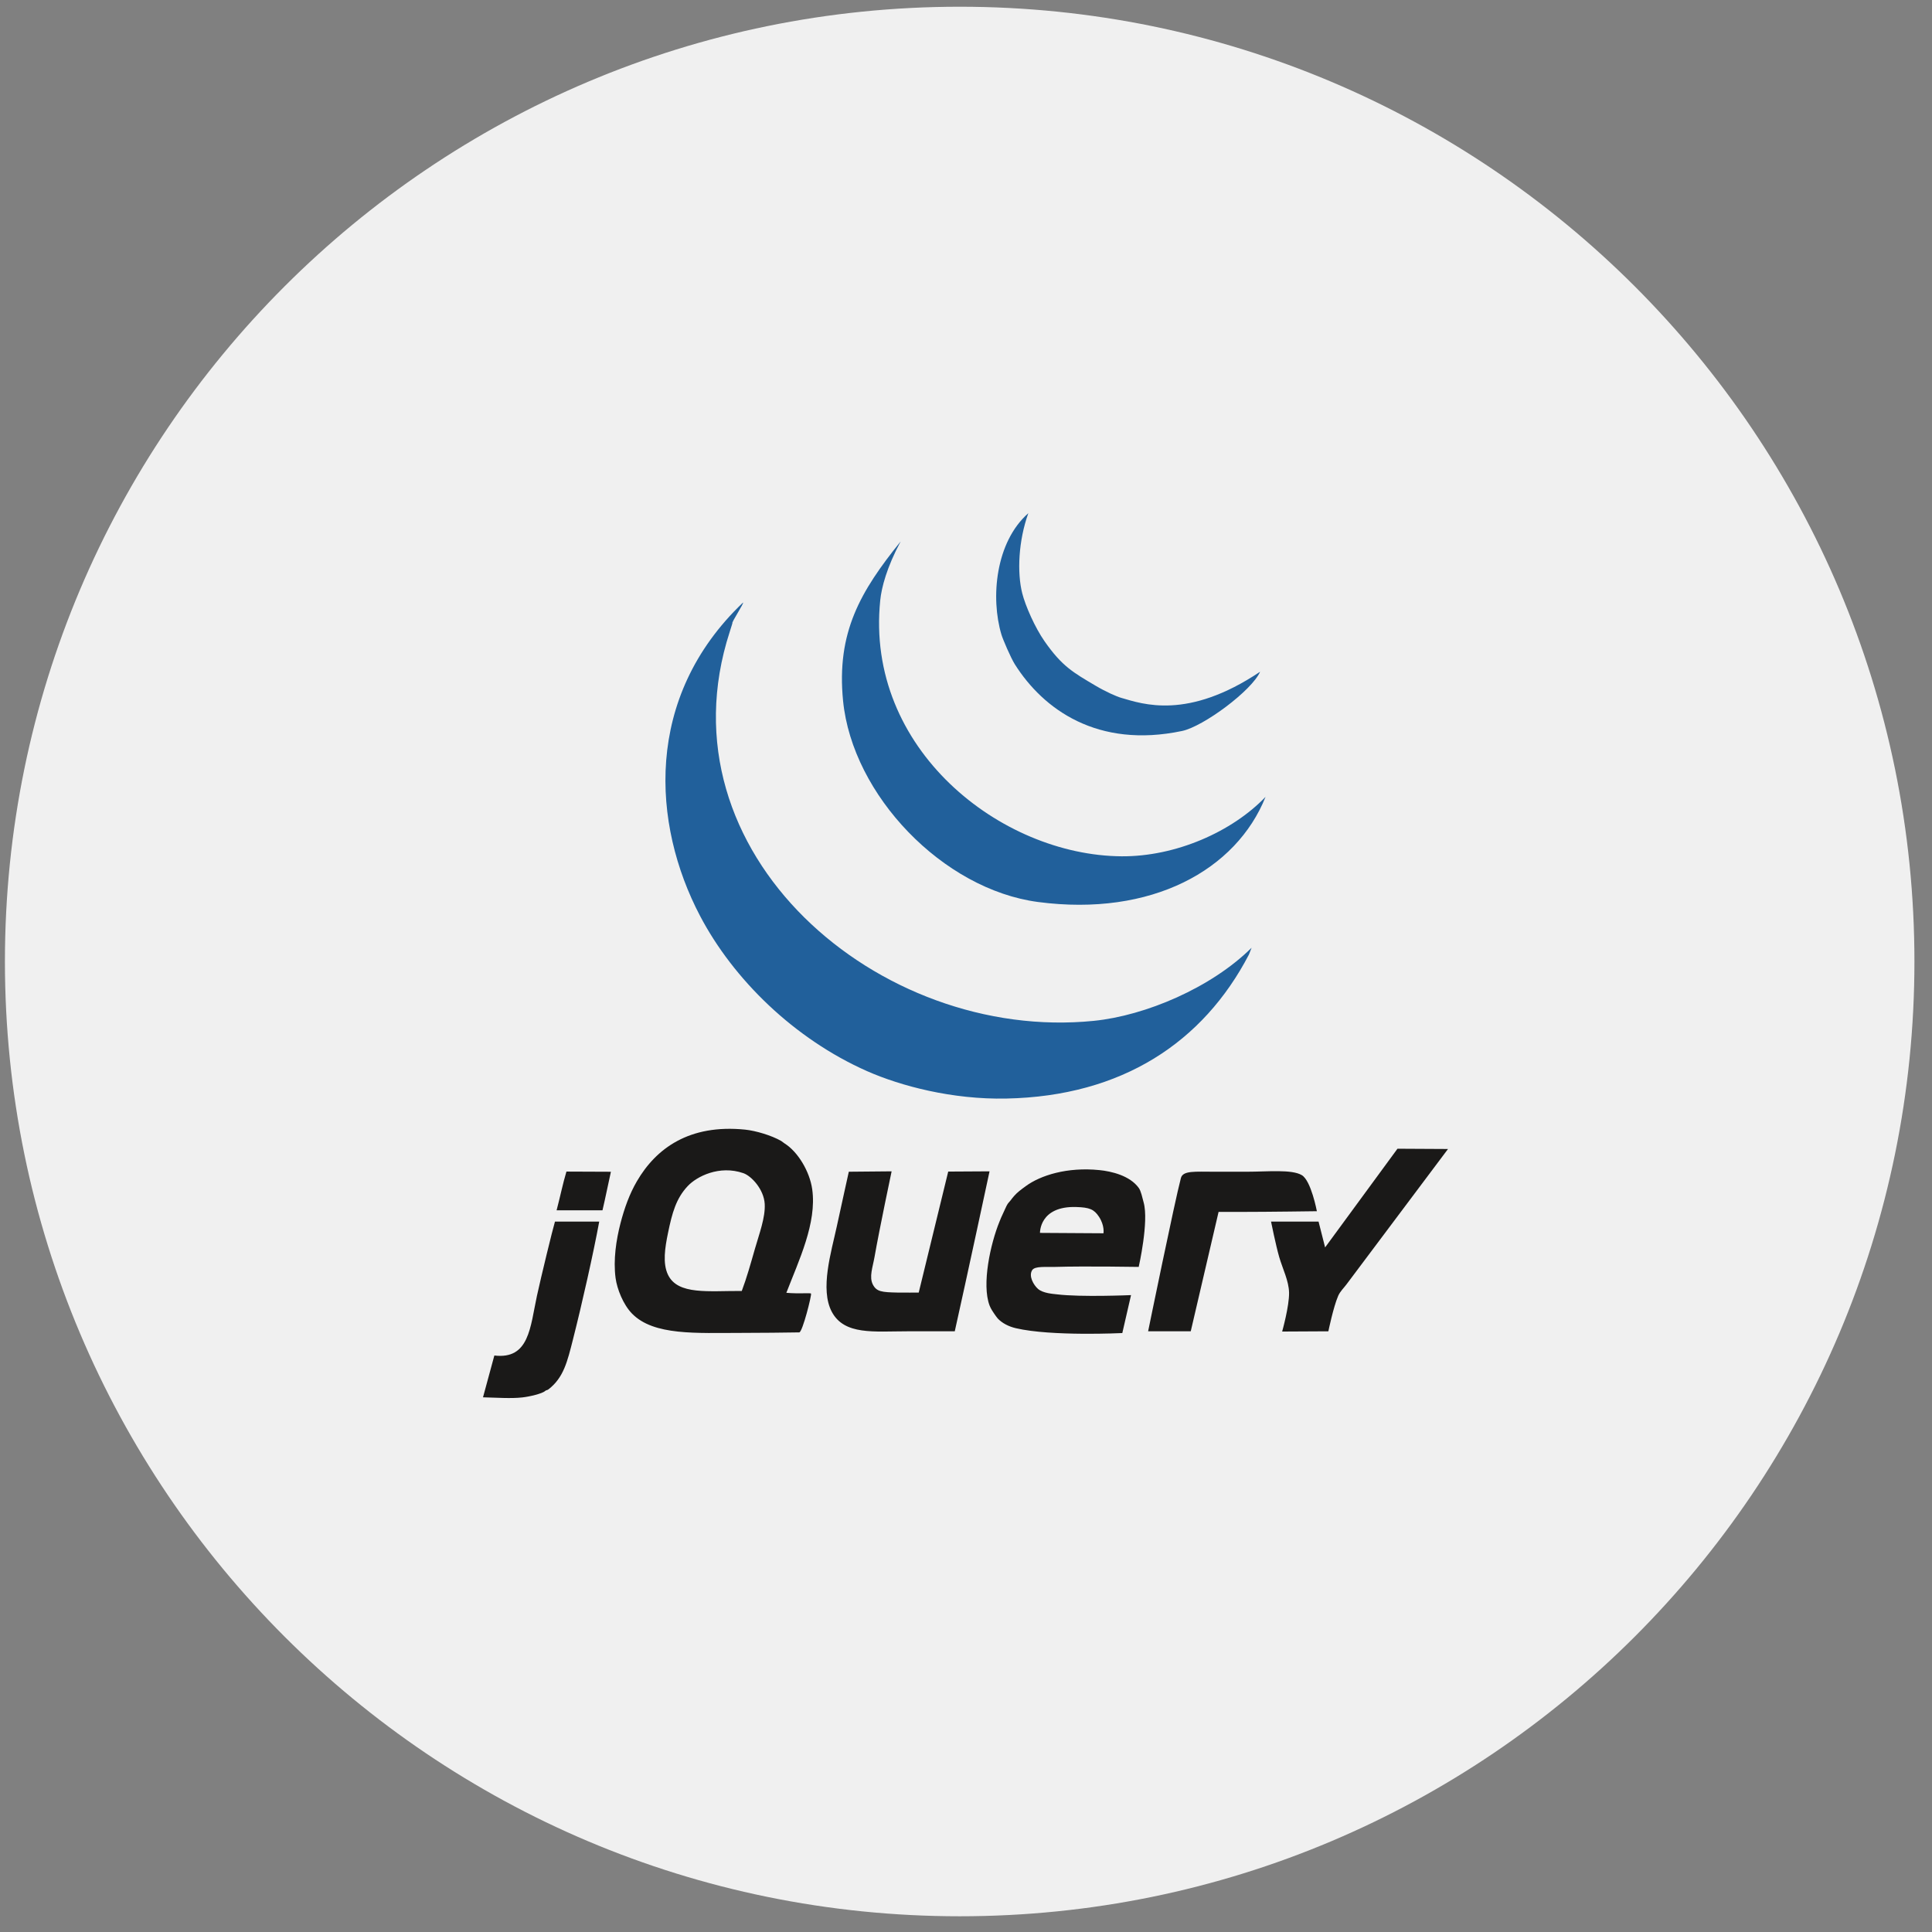
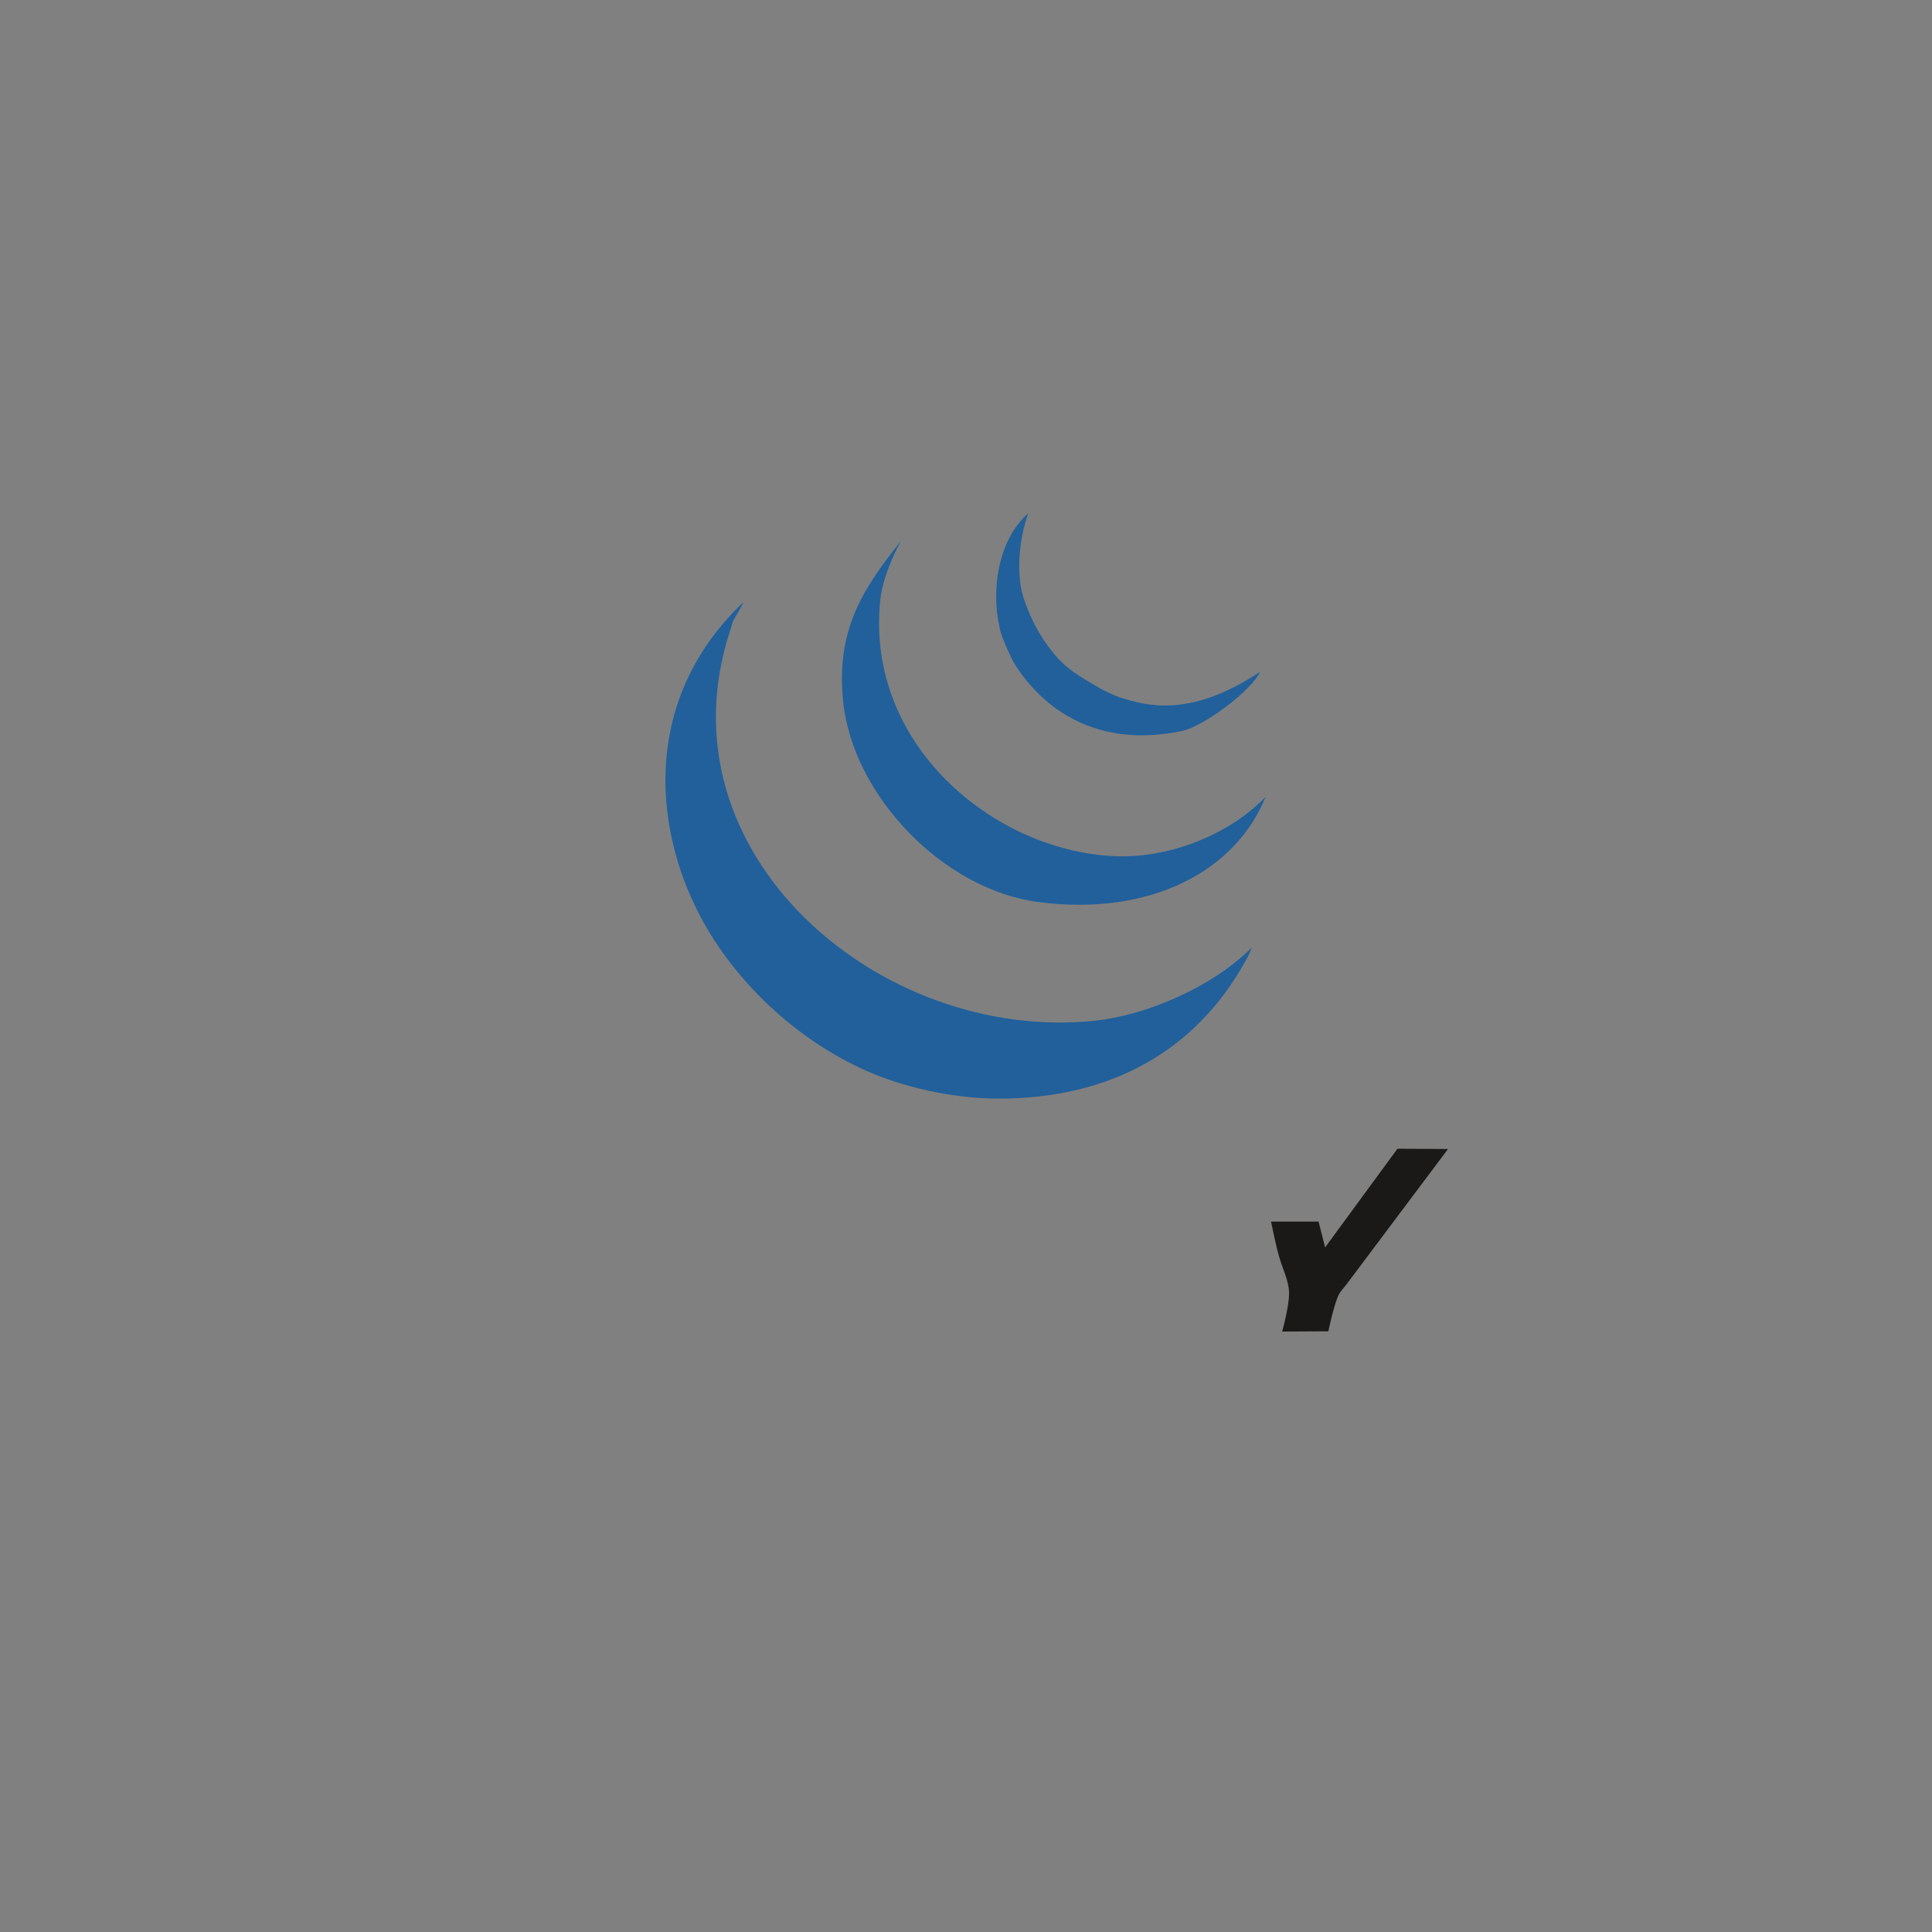
<svg xmlns="http://www.w3.org/2000/svg" width="64" height="64" viewBox="0 0 64 64" fill="none">
  <rect x="0" y="0" width="64" height="64" fill="#808080" stroke="none" />
  <g clip-path="url(#clip0_495_14230)">
-     <path d="M63.418 31.851C63.418 14.383 49.258 0.223 31.791 0.223C14.323 0.223 0.163 14.383 0.163 31.851C0.163 49.319 14.323 63.479 31.791 63.479C49.258 63.479 63.418 49.319 63.418 31.851Z" fill="#F0F0F0" />
    <path fill-rule="evenodd" clip-rule="evenodd" d="M41.461 31.395L41.372 31.622C39.856 34.529 37.169 36.313 33.337 36.391C31.545 36.428 29.838 35.975 28.723 35.483C26.316 34.419 24.292 32.444 23.187 30.334C21.601 27.311 21.315 23.104 24.612 19.962C24.663 19.962 24.212 20.643 24.263 20.643L24.172 20.934C21.796 28.258 29.117 34.535 36.233 33.817C37.943 33.645 40.123 32.722 41.461 31.395Z" fill="#21609B" />
    <path fill-rule="evenodd" clip-rule="evenodd" d="M37.156 28.366C38.946 28.378 40.816 27.554 41.923 26.397C40.954 28.819 38.149 30.375 34.388 29.88C31.238 29.465 28.238 26.344 27.928 23.217C27.703 20.942 28.508 19.583 29.835 17.936C29.374 18.797 29.202 19.462 29.159 19.886C28.654 24.809 33.153 28.34 37.156 28.366Z" fill="#21609B" />
    <path fill-rule="evenodd" clip-rule="evenodd" d="M41.743 22.252C41.465 22.88 39.863 24.067 39.155 24.215C36.353 24.803 34.558 23.495 33.618 22.006C33.479 21.784 33.22 21.177 33.174 21.022C32.809 19.802 32.977 17.956 34.065 17C33.737 17.909 33.689 18.964 33.862 19.65C33.966 20.065 34.284 20.789 34.603 21.244C35.182 22.074 35.55 22.276 36.294 22.716C36.63 22.915 36.989 23.074 37.145 23.118C37.851 23.322 39.341 23.861 41.743 22.252Z" fill="#21609B" />
    <path fill-rule="evenodd" clip-rule="evenodd" d="M46.293 38.053L47.967 38.062C47.967 38.062 44.855 42.213 44.601 42.551C44.519 42.661 44.394 42.779 44.33 42.925C44.169 43.294 44.004 44.101 44.004 44.101L42.473 44.109C42.473 44.109 42.711 43.267 42.702 42.818C42.693 42.427 42.49 42.035 42.376 41.643C42.261 41.245 42.105 40.467 42.105 40.467H43.679L43.896 41.322L46.293 38.053Z" fill="#1A1918" />
-     <path fill-rule="evenodd" clip-rule="evenodd" d="M43.124 38.928C43.433 39.111 43.623 40.123 43.623 40.123C43.623 40.123 42.007 40.146 41.127 40.146H40.367L39.445 44.101H38.033C38.033 44.101 38.912 39.803 39.119 39.024C39.186 38.772 39.579 38.815 40.243 38.815H41.303C41.988 38.815 42.788 38.729 43.124 38.928ZM36.554 40.854C36.554 40.854 36.598 40.6 36.405 40.306C36.24 40.056 36.088 39.998 35.653 39.984C34.427 39.946 34.451 40.841 34.451 40.841L36.554 40.854ZM37.884 39.83C38.064 40.468 37.721 41.968 37.721 41.968C37.721 41.968 35.933 41.938 34.953 41.968C34.648 41.977 34.284 41.935 34.193 42.074C34.066 42.27 34.24 42.571 34.387 42.698C34.557 42.844 34.888 42.861 35.007 42.876C35.803 42.975 37.467 42.902 37.467 42.902L37.178 44.159C37.178 44.159 34.827 44.275 33.65 43.998C33.418 43.944 33.2 43.834 33.053 43.678C33.013 43.635 32.978 43.577 32.94 43.526C32.91 43.486 32.822 43.354 32.782 43.25C32.513 42.545 32.813 41.195 33.108 40.471C33.142 40.387 33.184 40.281 33.23 40.19C33.286 40.078 33.334 39.95 33.379 39.883C33.409 39.837 33.447 39.807 33.478 39.763C33.515 39.711 33.557 39.661 33.596 39.616C33.705 39.492 33.828 39.404 33.976 39.295C34.466 38.934 35.353 38.653 36.419 38.761C36.82 38.801 37.426 38.943 37.721 39.349C37.8 39.457 37.84 39.672 37.884 39.83ZM31.411 38.81L32.78 38.802C32.78 38.802 32.017 42.364 31.628 44.101H30.054C28.954 44.101 27.974 44.235 27.557 43.46C27.153 42.707 27.539 41.468 27.72 40.627C27.848 40.032 28.118 38.815 28.118 38.815L29.536 38.802C29.536 38.802 29.135 40.697 28.969 41.643C28.909 41.981 28.786 42.3 28.914 42.551C29.037 42.789 29.207 42.807 29.729 42.818C29.894 42.822 30.434 42.818 30.434 42.818L31.411 38.81ZM25.006 41.375C25.149 40.874 25.358 40.331 25.332 39.879C25.303 39.396 24.892 38.956 24.626 38.863C23.827 38.586 23.078 38.974 22.781 39.291C22.396 39.701 22.265 40.181 22.129 40.841C22.028 41.331 21.945 41.848 22.129 42.23C22.456 42.906 23.475 42.758 24.572 42.765C24.735 42.335 24.869 41.853 25.006 41.375ZM26.906 39.398C27.062 40.517 26.463 41.752 26.049 42.826C26.471 42.864 26.84 42.821 26.866 42.852C26.894 42.892 26.584 44.134 26.476 44.137C26.142 44.145 25.034 44.154 24.572 44.154C23.064 44.154 21.654 44.251 20.935 43.513C20.643 43.213 20.441 42.699 20.392 42.337C20.311 41.733 20.413 41.069 20.555 40.52C20.684 40.025 20.849 39.558 21.098 39.131C21.732 38.042 22.833 37.234 24.68 37.42C25.039 37.457 25.553 37.611 25.875 37.794C25.897 37.807 25.975 37.868 25.992 37.879C26.427 38.151 26.822 38.8 26.906 39.398ZM20.237 38.816C20.145 39.225 20.054 39.689 19.958 40.093H18.438C18.556 39.645 18.646 39.2 18.764 38.81C19.25 38.81 19.703 38.816 20.237 38.816M18.384 40.467H19.85C19.658 41.511 19.279 43.196 18.981 44.368C18.795 45.102 18.671 45.638 18.167 46.025C18.122 46.06 18.096 46.043 18.058 46.078C17.965 46.166 17.536 46.267 17.298 46.292C16.912 46.334 16.475 46.298 16 46.288C16.124 45.841 16.265 45.304 16.376 44.903C17.534 45.041 17.563 43.963 17.787 42.925C17.917 42.326 18.31 40.707 18.384 40.467Z" fill="#1A1918" />
  </g>
  <defs>
    <clipPath id="clip0_495_14230">
      <rect width="64" height="64" fill="white" />
    </clipPath>
  </defs>
</svg>